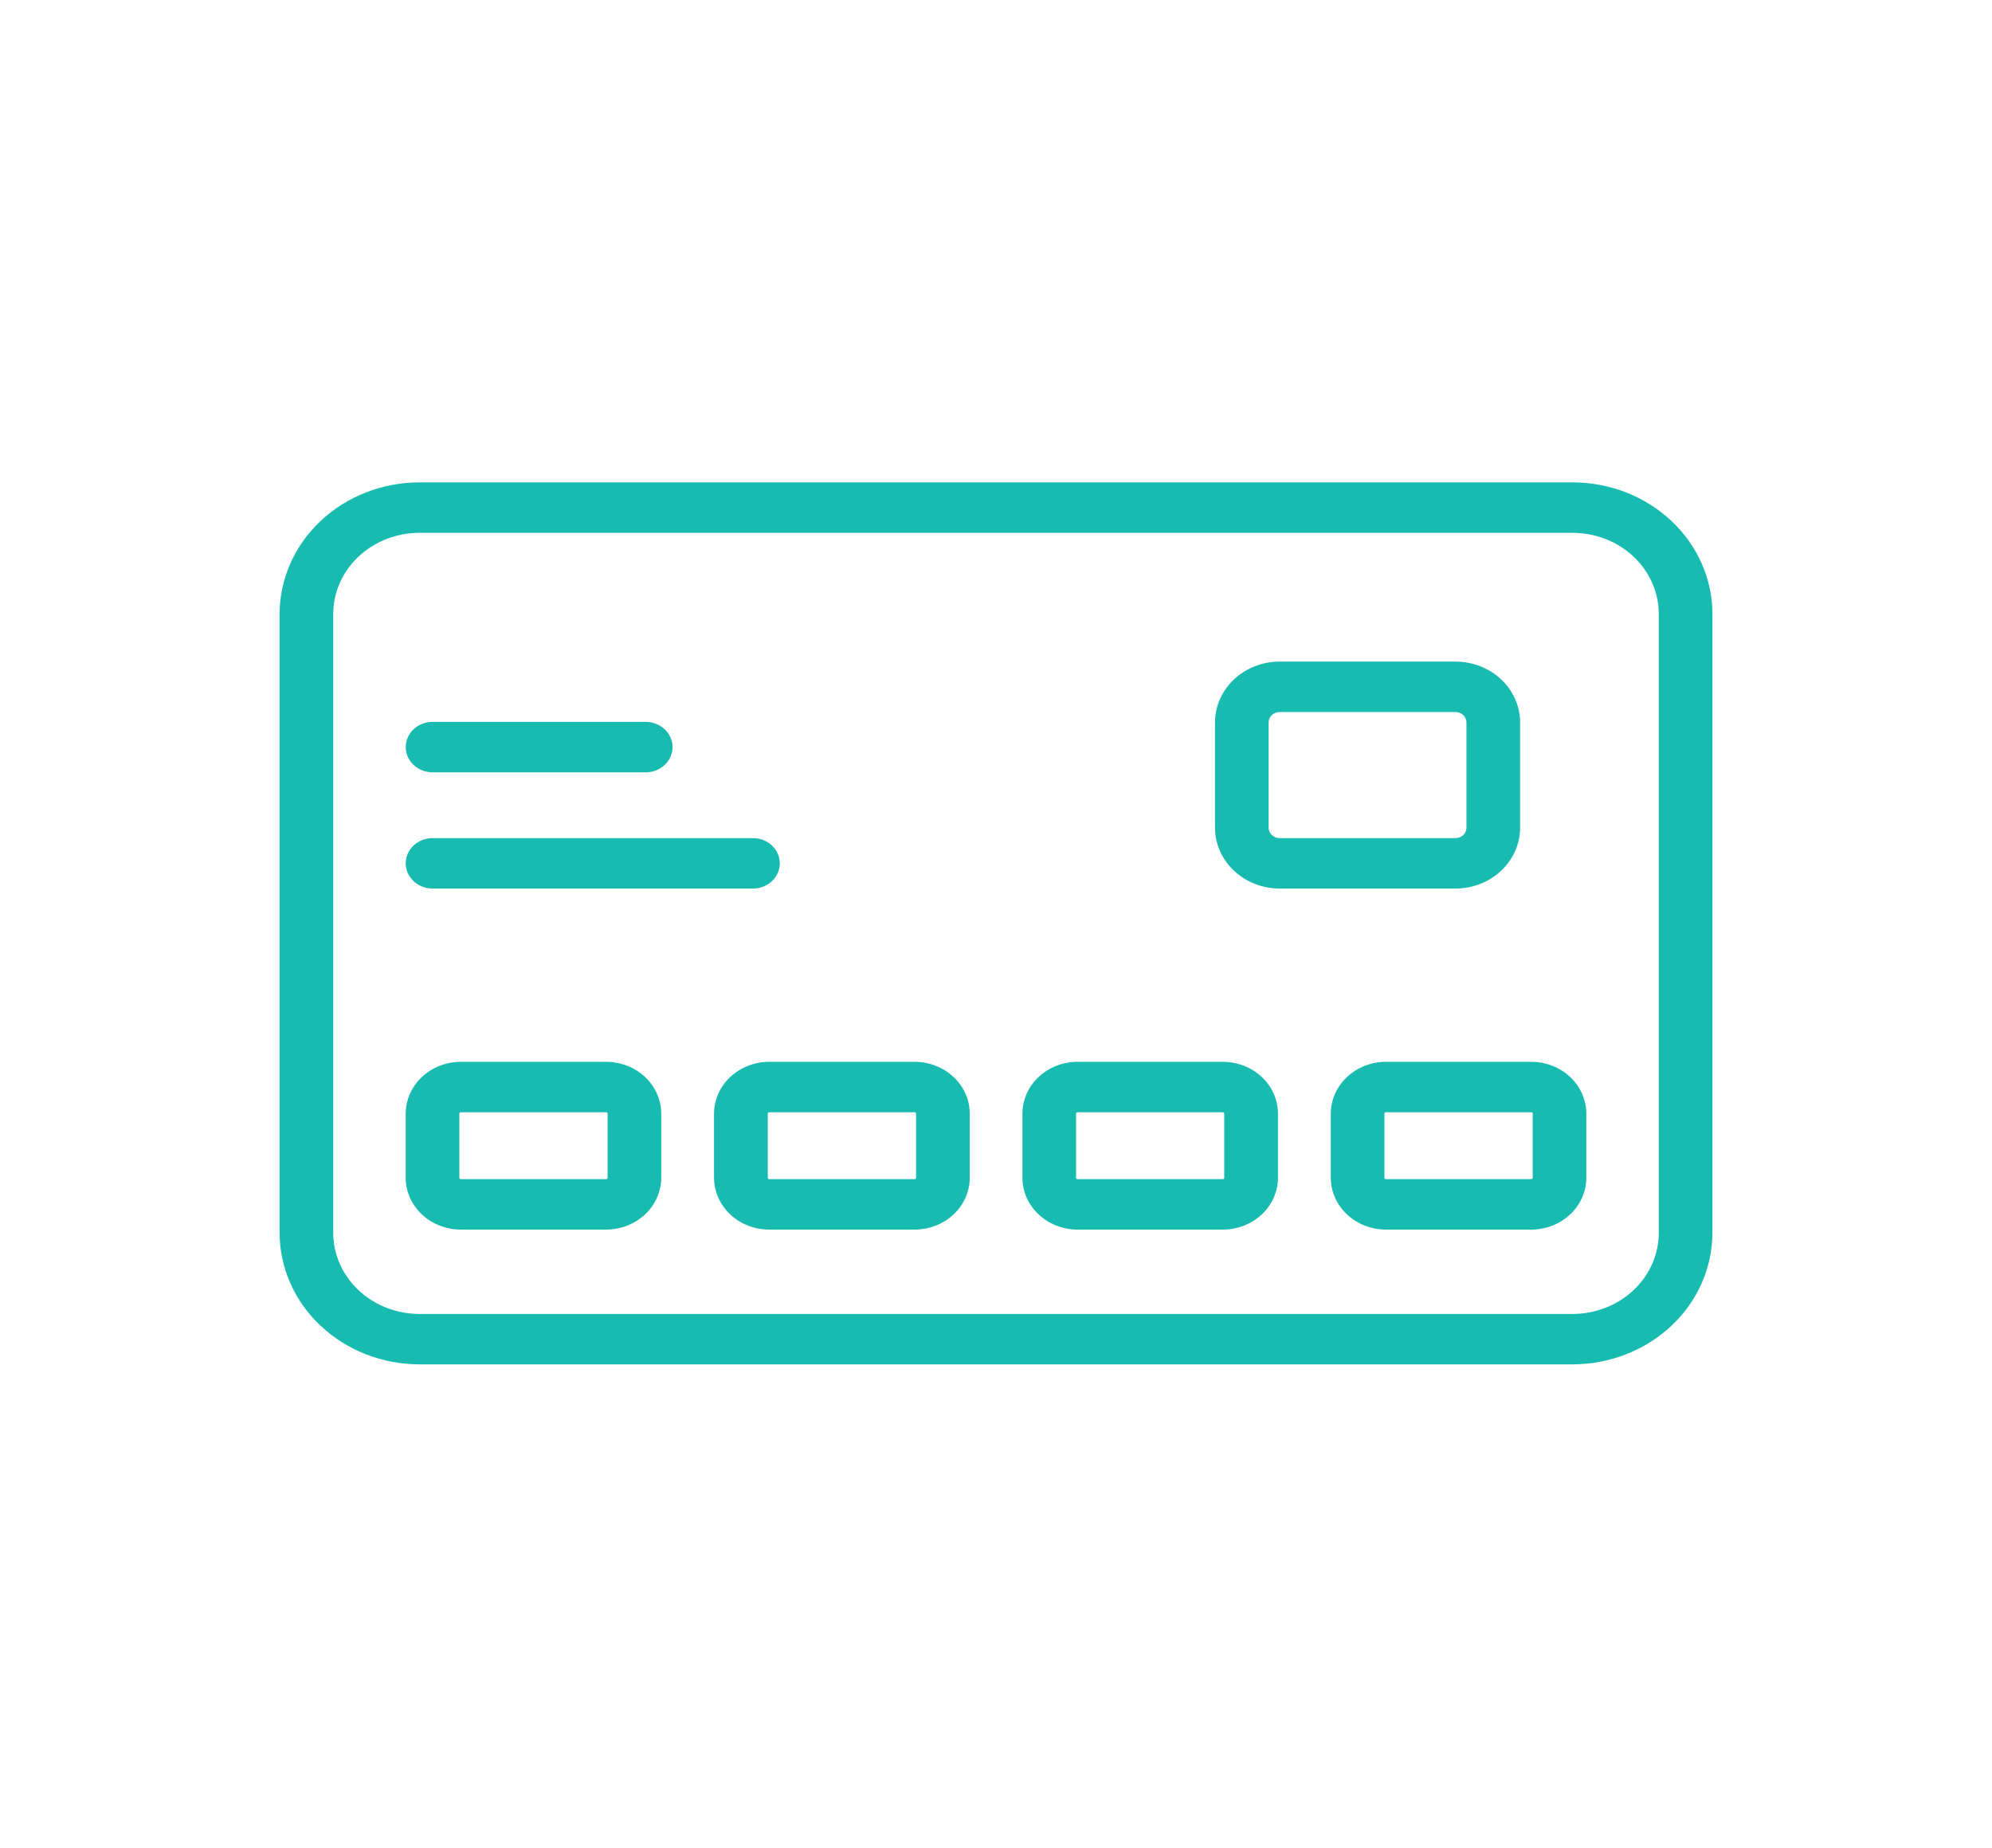
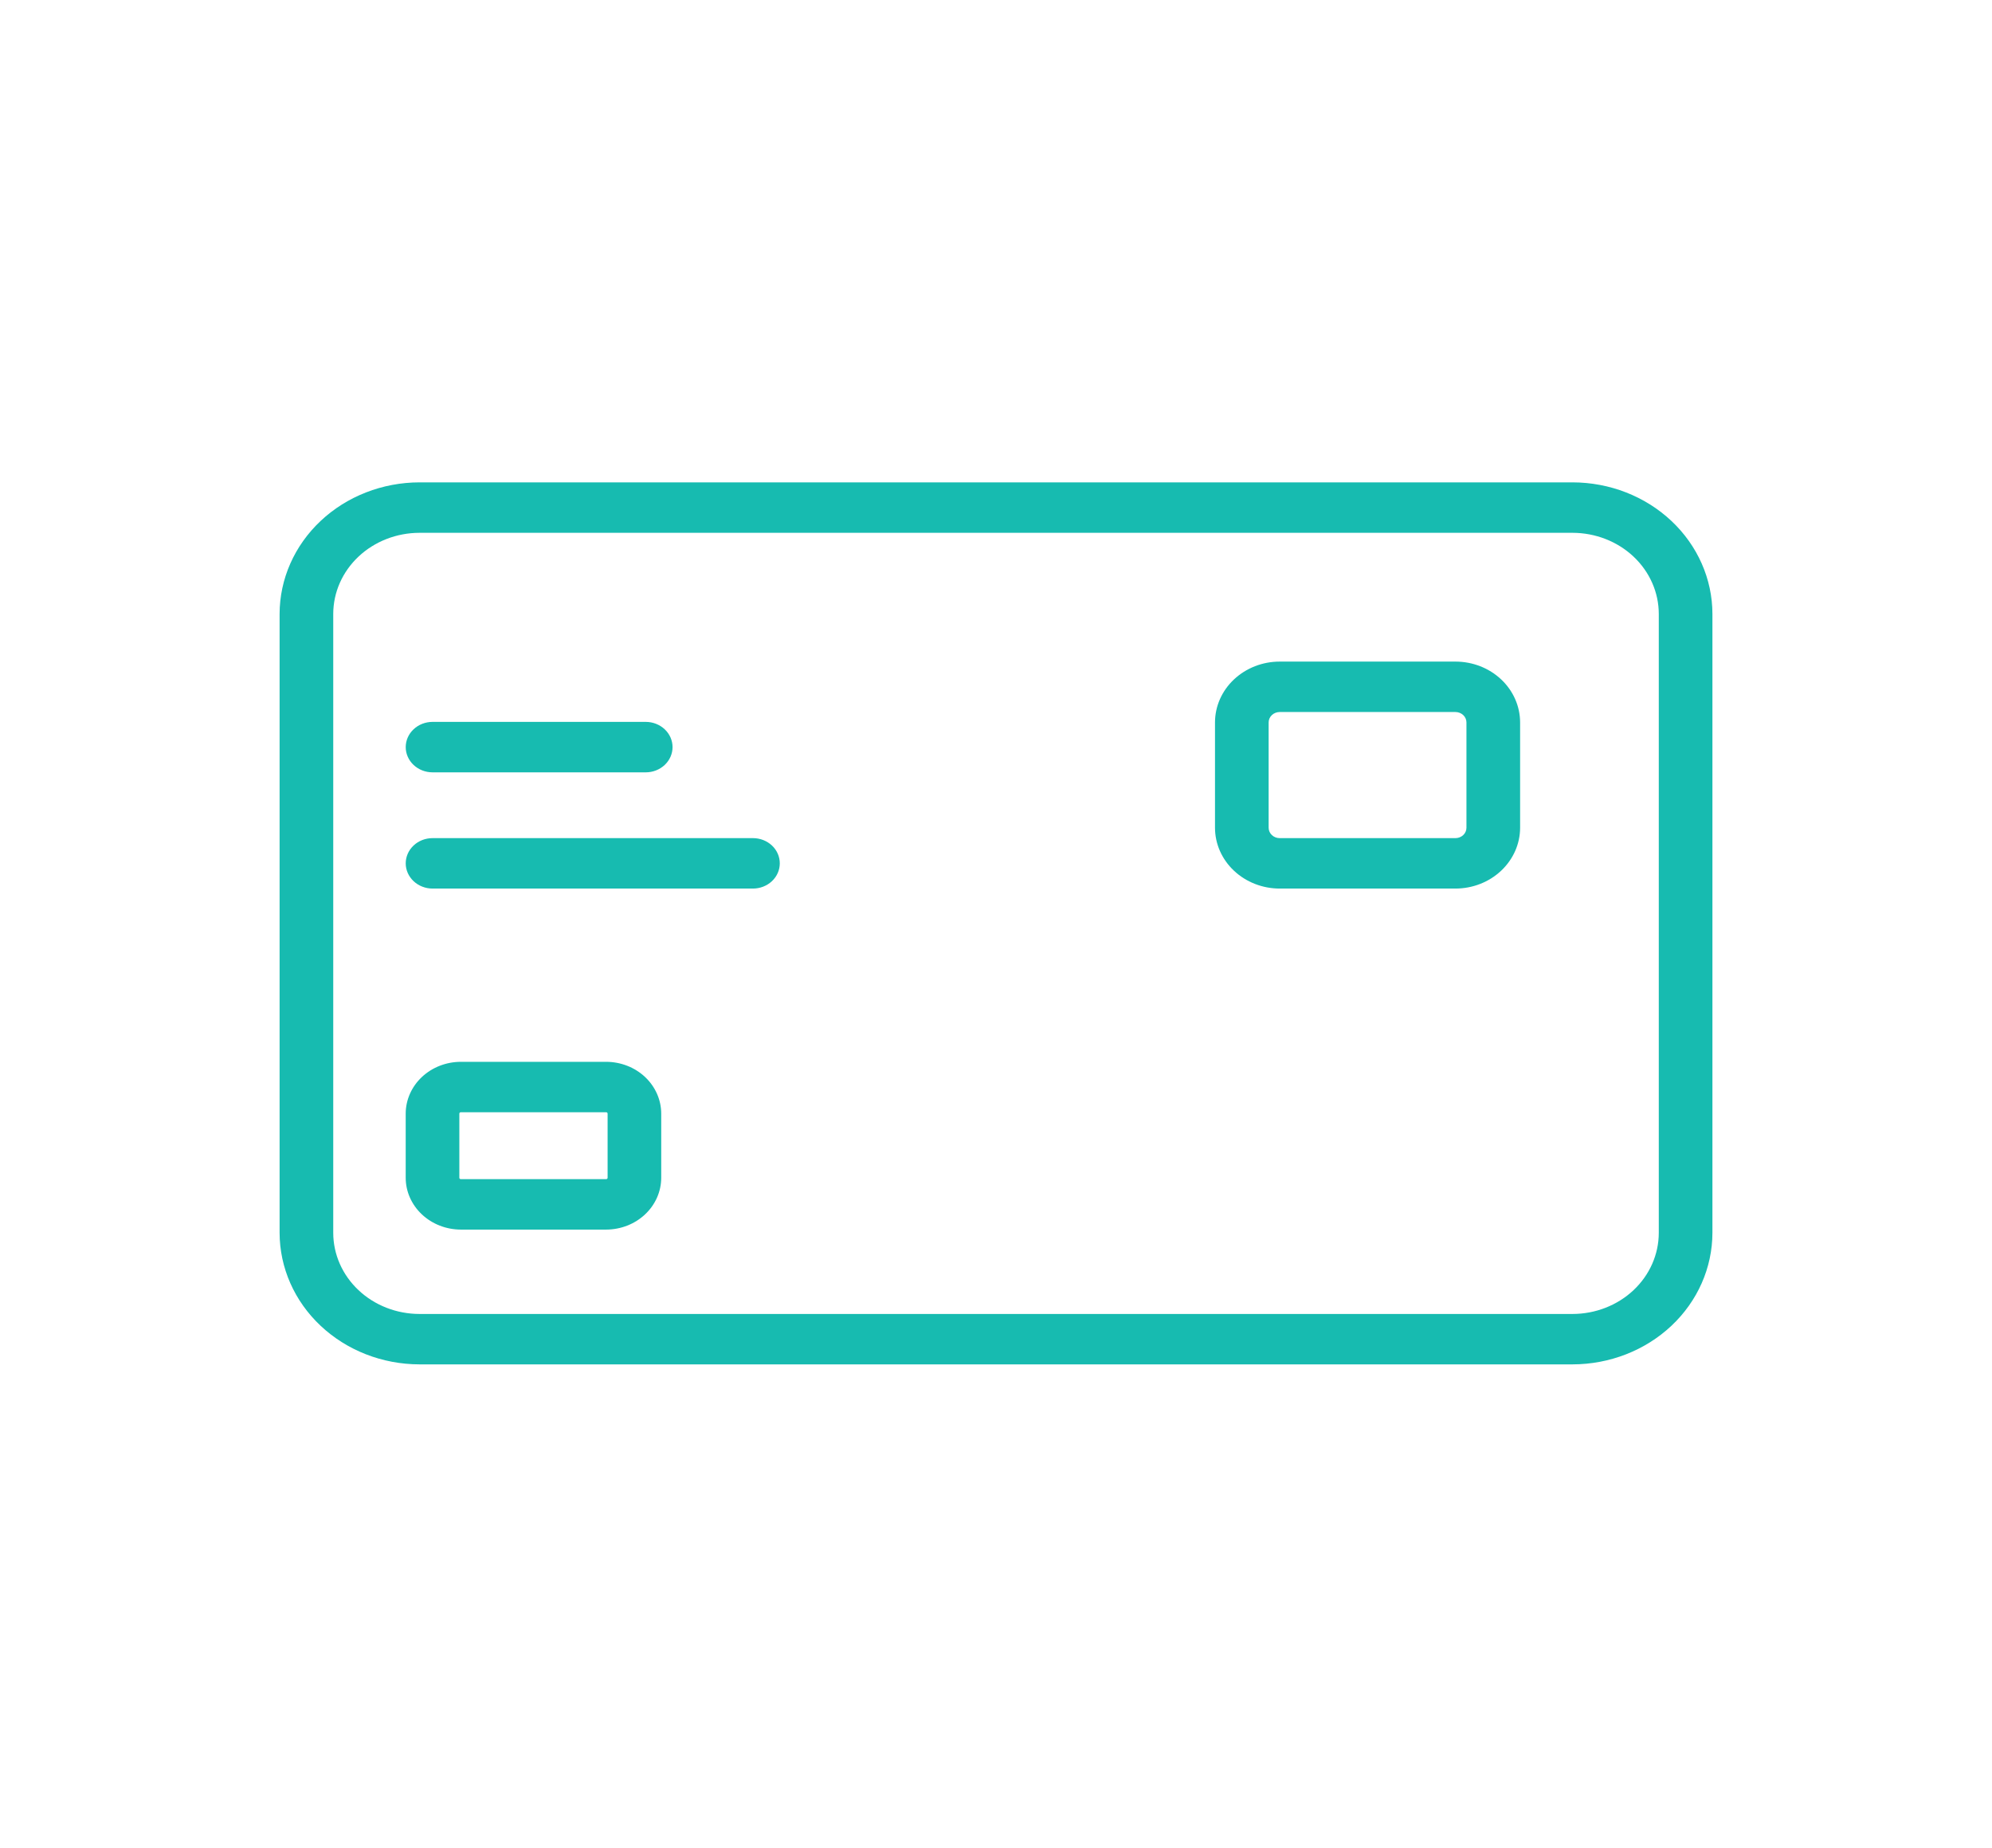
<svg xmlns="http://www.w3.org/2000/svg" width="83" height="77" viewBox="0 0 83 77" fill="none">
  <path d="M65.523 20.096H17.479C15.934 20.098 14.452 20.676 13.36 21.703C12.267 22.731 11.652 24.124 11.65 25.577V51.363C11.653 52.816 12.267 54.208 13.36 55.235C14.453 56.263 15.934 56.84 17.479 56.842H65.523C67.068 56.84 68.549 56.262 69.642 55.235C70.734 54.208 71.349 52.815 71.351 51.361V25.576C71.349 24.123 70.734 22.73 69.642 21.703C68.549 20.675 67.068 20.098 65.523 20.096M69.116 51.363C69.115 52.259 68.737 53.118 68.063 53.751C67.389 54.385 66.475 54.741 65.523 54.742H17.479C16.526 54.741 15.612 54.385 14.939 53.751C14.265 53.118 13.886 52.259 13.885 51.363V25.576C13.886 24.68 14.265 23.822 14.939 23.188C15.613 22.555 16.526 22.199 17.479 22.198H65.523C66.475 22.199 67.389 22.555 68.063 23.188C68.737 23.822 69.115 24.681 69.116 25.577V51.363Z" fill="#17BBB0" />
  <path d="M63.338 34.486V30.096C63.337 29.425 63.053 28.78 62.548 28.305C62.043 27.83 61.358 27.563 60.643 27.563H53.32C52.606 27.563 51.921 27.831 51.416 28.306C50.91 28.781 50.626 29.425 50.625 30.096V34.486C50.626 35.157 50.91 35.801 51.416 36.276C51.921 36.751 52.606 37.019 53.32 37.019H60.643C61.357 37.019 62.042 36.752 62.547 36.276C63.052 35.801 63.337 35.157 63.338 34.486ZM52.86 34.486V30.096C52.86 29.982 52.908 29.872 52.995 29.791C53.081 29.71 53.198 29.664 53.32 29.664H60.643C60.764 29.664 60.881 29.71 60.968 29.791C61.054 29.872 61.102 29.982 61.102 30.096V34.486C61.102 34.6 61.054 34.71 60.968 34.791C60.881 34.872 60.764 34.918 60.643 34.918H53.32C53.198 34.918 53.081 34.872 52.995 34.791C52.909 34.71 52.86 34.6 52.86 34.486Z" fill="#17BBB0" />
  <path d="M25.257 44.237H19.199C18.591 44.239 18.008 44.466 17.578 44.87C17.148 45.275 16.905 45.823 16.904 46.395V49.069C16.905 49.641 17.147 50.189 17.578 50.593C18.008 50.998 18.591 51.225 19.199 51.227H25.257C25.865 51.225 26.448 50.998 26.878 50.593C27.308 50.189 27.55 49.641 27.551 49.069V46.395C27.55 45.823 27.308 45.275 26.878 44.87C26.448 44.465 25.865 44.239 25.257 44.237ZM25.317 49.069C25.317 49.084 25.31 49.098 25.299 49.108C25.288 49.119 25.273 49.125 25.257 49.125H19.199C19.183 49.125 19.168 49.119 19.157 49.108C19.145 49.098 19.139 49.084 19.139 49.069V46.395C19.139 46.38 19.145 46.365 19.157 46.355C19.168 46.344 19.183 46.338 19.199 46.338H25.257C25.273 46.338 25.288 46.344 25.299 46.355C25.31 46.365 25.317 46.38 25.317 46.395V49.069Z" fill="#17BBB0" />
-   <path d="M38.104 44.237H32.051C31.442 44.237 30.858 44.465 30.427 44.869C29.996 45.274 29.753 45.822 29.752 46.395V49.069C29.753 49.641 29.995 50.19 30.426 50.595C30.857 51 31.442 51.227 32.051 51.227H38.108C38.717 51.227 39.3 51 39.731 50.595C40.163 50.191 40.405 49.642 40.406 49.069V46.395C40.405 45.822 40.163 45.273 39.731 44.869C39.3 44.464 38.717 44.237 38.108 44.237M38.171 49.069C38.17 49.084 38.163 49.098 38.151 49.109C38.139 49.119 38.124 49.125 38.108 49.125H32.051C32.043 49.125 32.035 49.123 32.028 49.121C32.02 49.118 32.014 49.114 32.008 49.108C32.003 49.103 31.998 49.097 31.995 49.09C31.992 49.083 31.991 49.076 31.991 49.069V46.395C31.991 46.387 31.992 46.38 31.995 46.373C31.998 46.366 32.003 46.36 32.008 46.355C32.014 46.35 32.02 46.346 32.028 46.343C32.035 46.34 32.043 46.338 32.051 46.338H38.108C38.124 46.338 38.139 46.344 38.151 46.355C38.163 46.365 38.17 46.38 38.171 46.395V49.069Z" fill="#17BBB0" />
-   <path d="M50.95 44.237H44.896C44.288 44.238 43.705 44.466 43.274 44.87C42.844 45.275 42.602 45.823 42.601 46.395V49.069C42.602 49.641 42.844 50.189 43.274 50.594C43.704 50.998 44.288 51.226 44.896 51.227H50.95C51.559 51.227 52.143 50.999 52.574 50.595C53.005 50.19 53.248 49.642 53.249 49.069V46.395C53.248 45.822 53.005 45.274 52.574 44.869C52.143 44.465 51.559 44.237 50.95 44.237ZM51.01 49.069C51.01 49.084 51.004 49.099 50.993 49.109C50.982 49.12 50.966 49.126 50.95 49.126H44.896C44.88 49.125 44.865 49.119 44.854 49.108C44.843 49.098 44.836 49.084 44.835 49.069V46.395C44.836 46.38 44.843 46.366 44.854 46.356C44.865 46.345 44.88 46.339 44.896 46.338H50.95C50.966 46.338 50.982 46.344 50.993 46.355C51.004 46.365 51.01 46.38 51.01 46.395V49.069Z" fill="#17BBB0" />
-   <path d="M63.803 44.237H57.745C57.137 44.239 56.554 44.466 56.124 44.87C55.694 45.275 55.451 45.823 55.45 46.395V49.069C55.451 49.641 55.693 50.189 56.123 50.593C56.554 50.998 57.137 51.225 57.745 51.227H63.803C64.411 51.225 64.994 50.998 65.424 50.593C65.854 50.189 66.096 49.641 66.097 49.069V46.395C66.096 45.823 65.854 45.275 65.424 44.87C64.994 44.465 64.411 44.239 63.803 44.237ZM63.863 49.069C63.863 49.084 63.856 49.098 63.845 49.108C63.834 49.119 63.819 49.125 63.803 49.125H57.745C57.729 49.125 57.714 49.119 57.703 49.108C57.691 49.098 57.685 49.084 57.685 49.069V46.395C57.685 46.38 57.691 46.365 57.703 46.355C57.714 46.344 57.729 46.338 57.745 46.338H63.803C63.819 46.338 63.834 46.344 63.845 46.355C63.856 46.365 63.863 46.38 63.863 46.395V49.069Z" fill="#17BBB0" />
  <path d="M18.023 32.177H26.906C27.202 32.177 27.486 32.066 27.696 31.869C27.905 31.672 28.023 31.405 28.023 31.126C28.023 30.847 27.905 30.58 27.696 30.383C27.486 30.186 27.202 30.075 26.906 30.075H18.023C17.726 30.075 17.442 30.186 17.233 30.383C17.023 30.58 16.905 30.847 16.905 31.126C16.905 31.405 17.023 31.672 17.233 31.869C17.442 32.066 17.726 32.177 18.023 32.177Z" fill="#17BBB0" />
  <path d="M18.023 37.019H31.374C31.67 37.019 31.954 36.908 32.164 36.711C32.374 36.514 32.491 36.247 32.491 35.968C32.491 35.69 32.374 35.422 32.164 35.225C31.954 35.028 31.67 34.918 31.374 34.918H18.023C17.726 34.918 17.442 35.028 17.233 35.225C17.023 35.422 16.905 35.69 16.905 35.968C16.905 36.247 17.023 36.514 17.233 36.711C17.442 36.908 17.726 37.019 18.023 37.019Z" fill="#17BBB0" />
</svg>